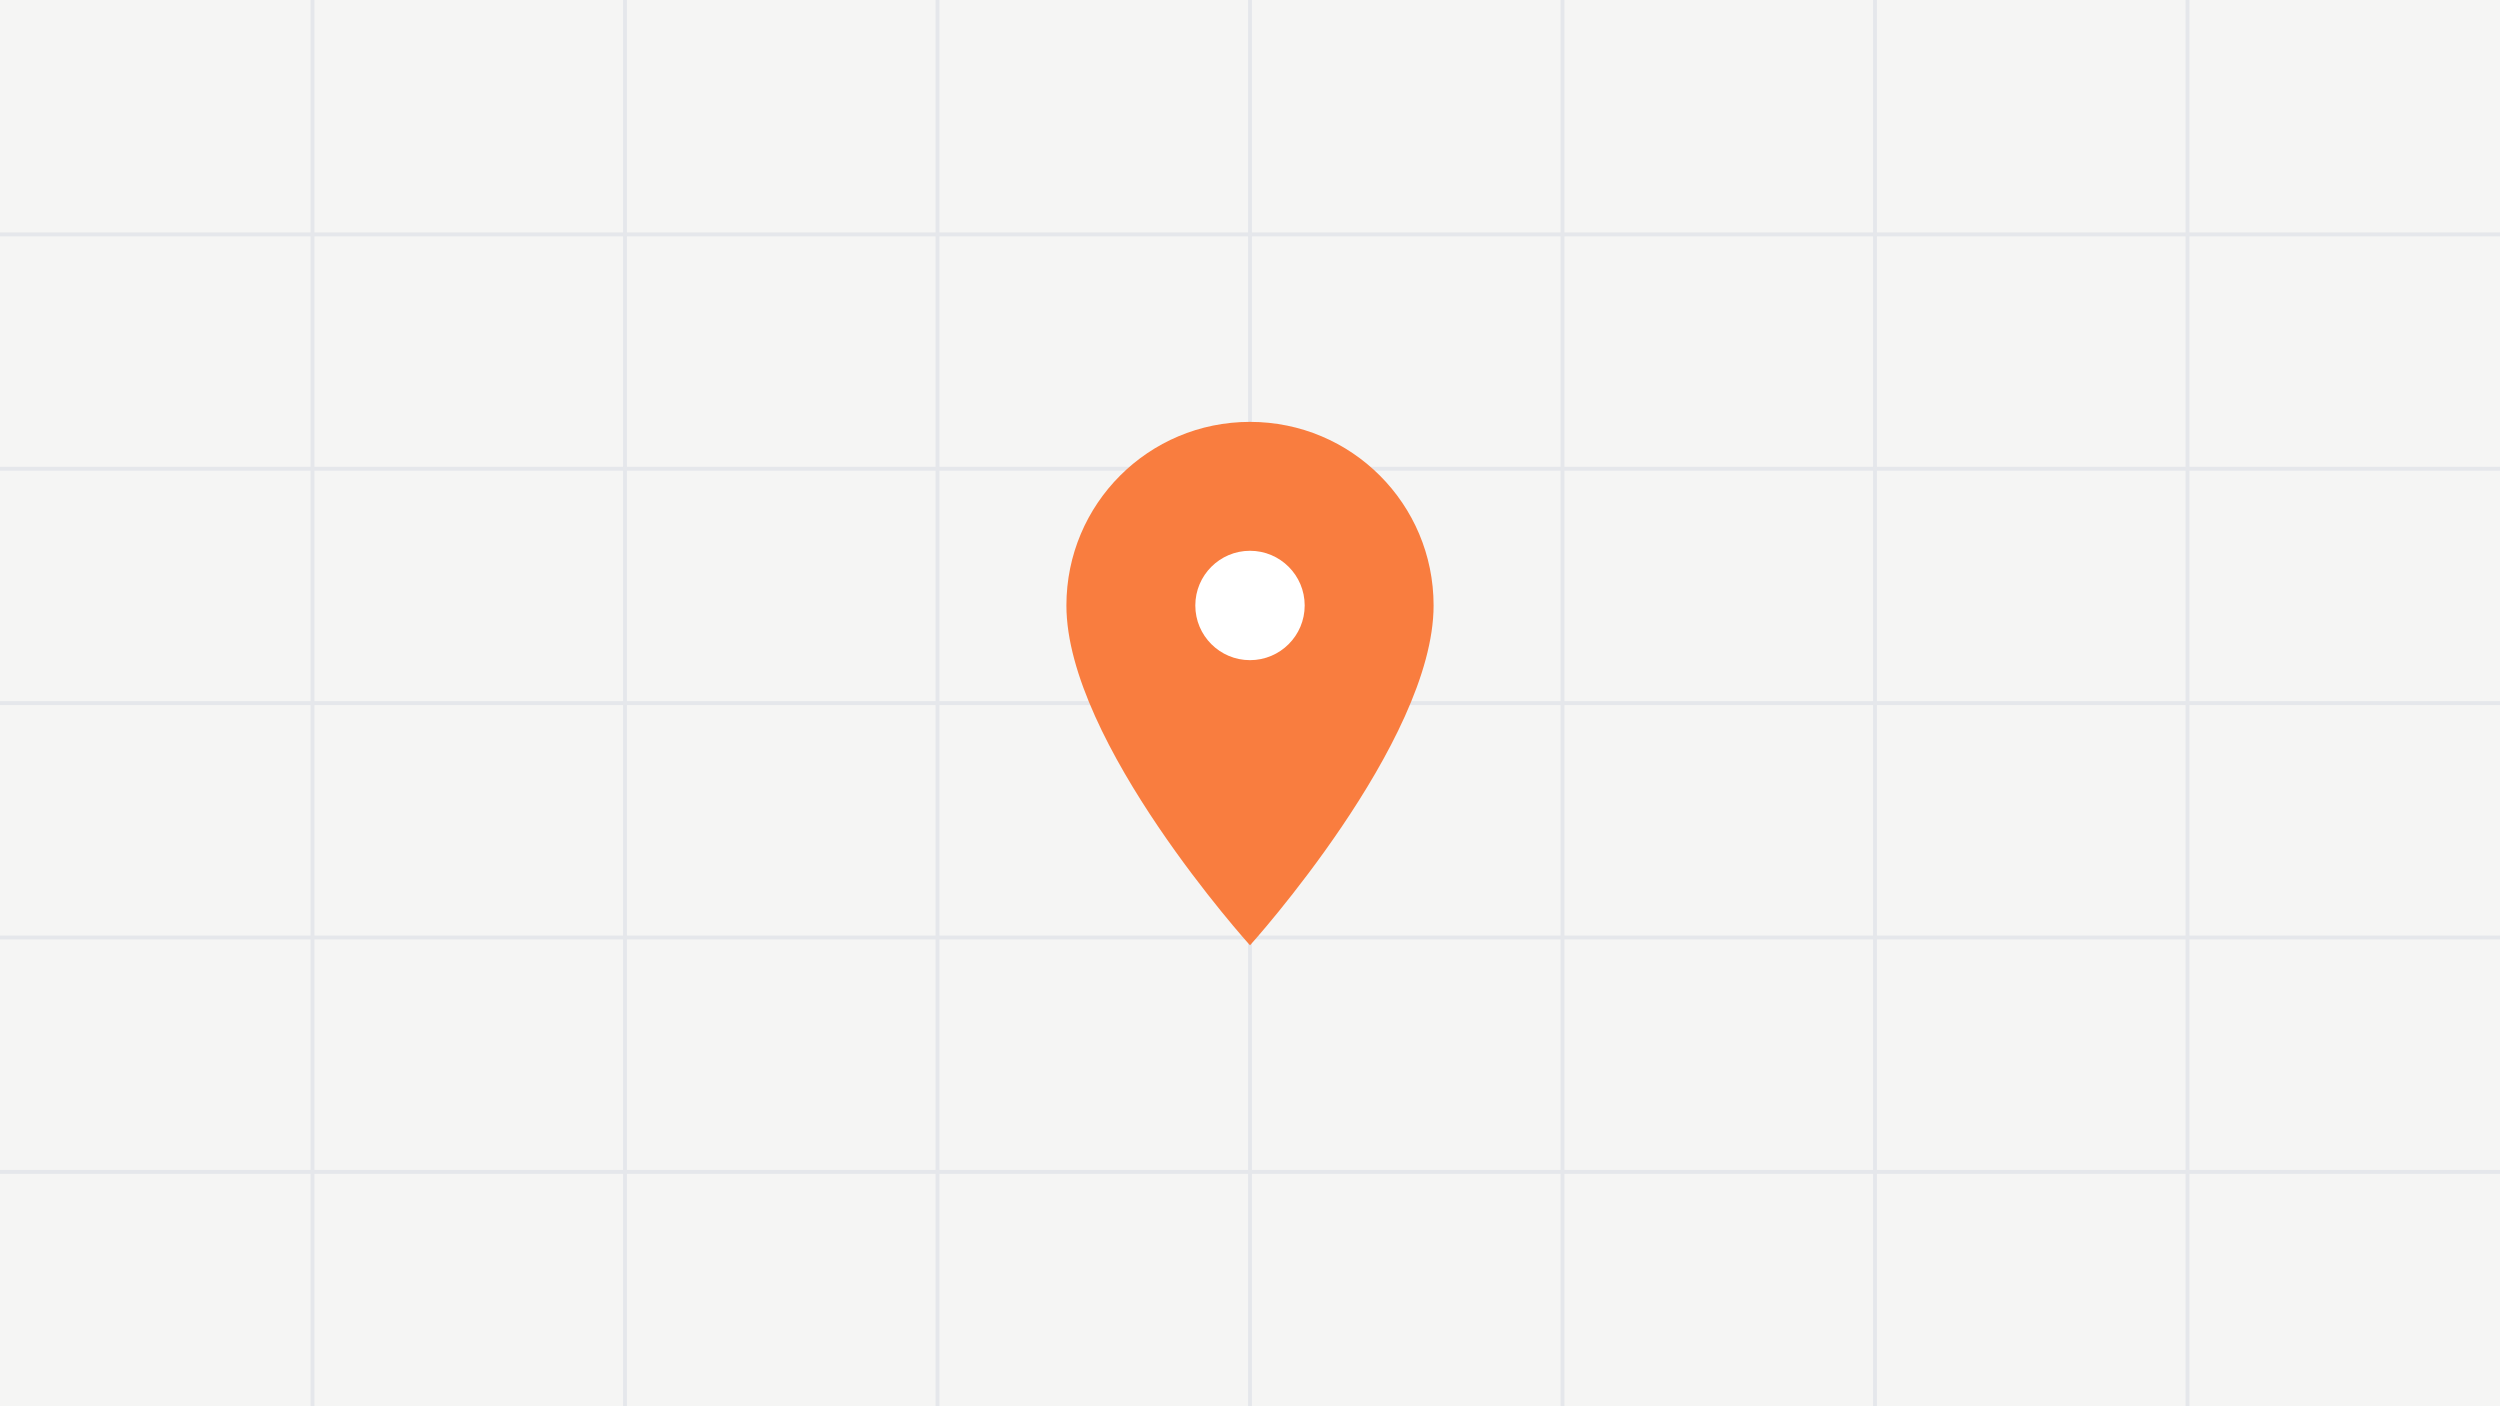
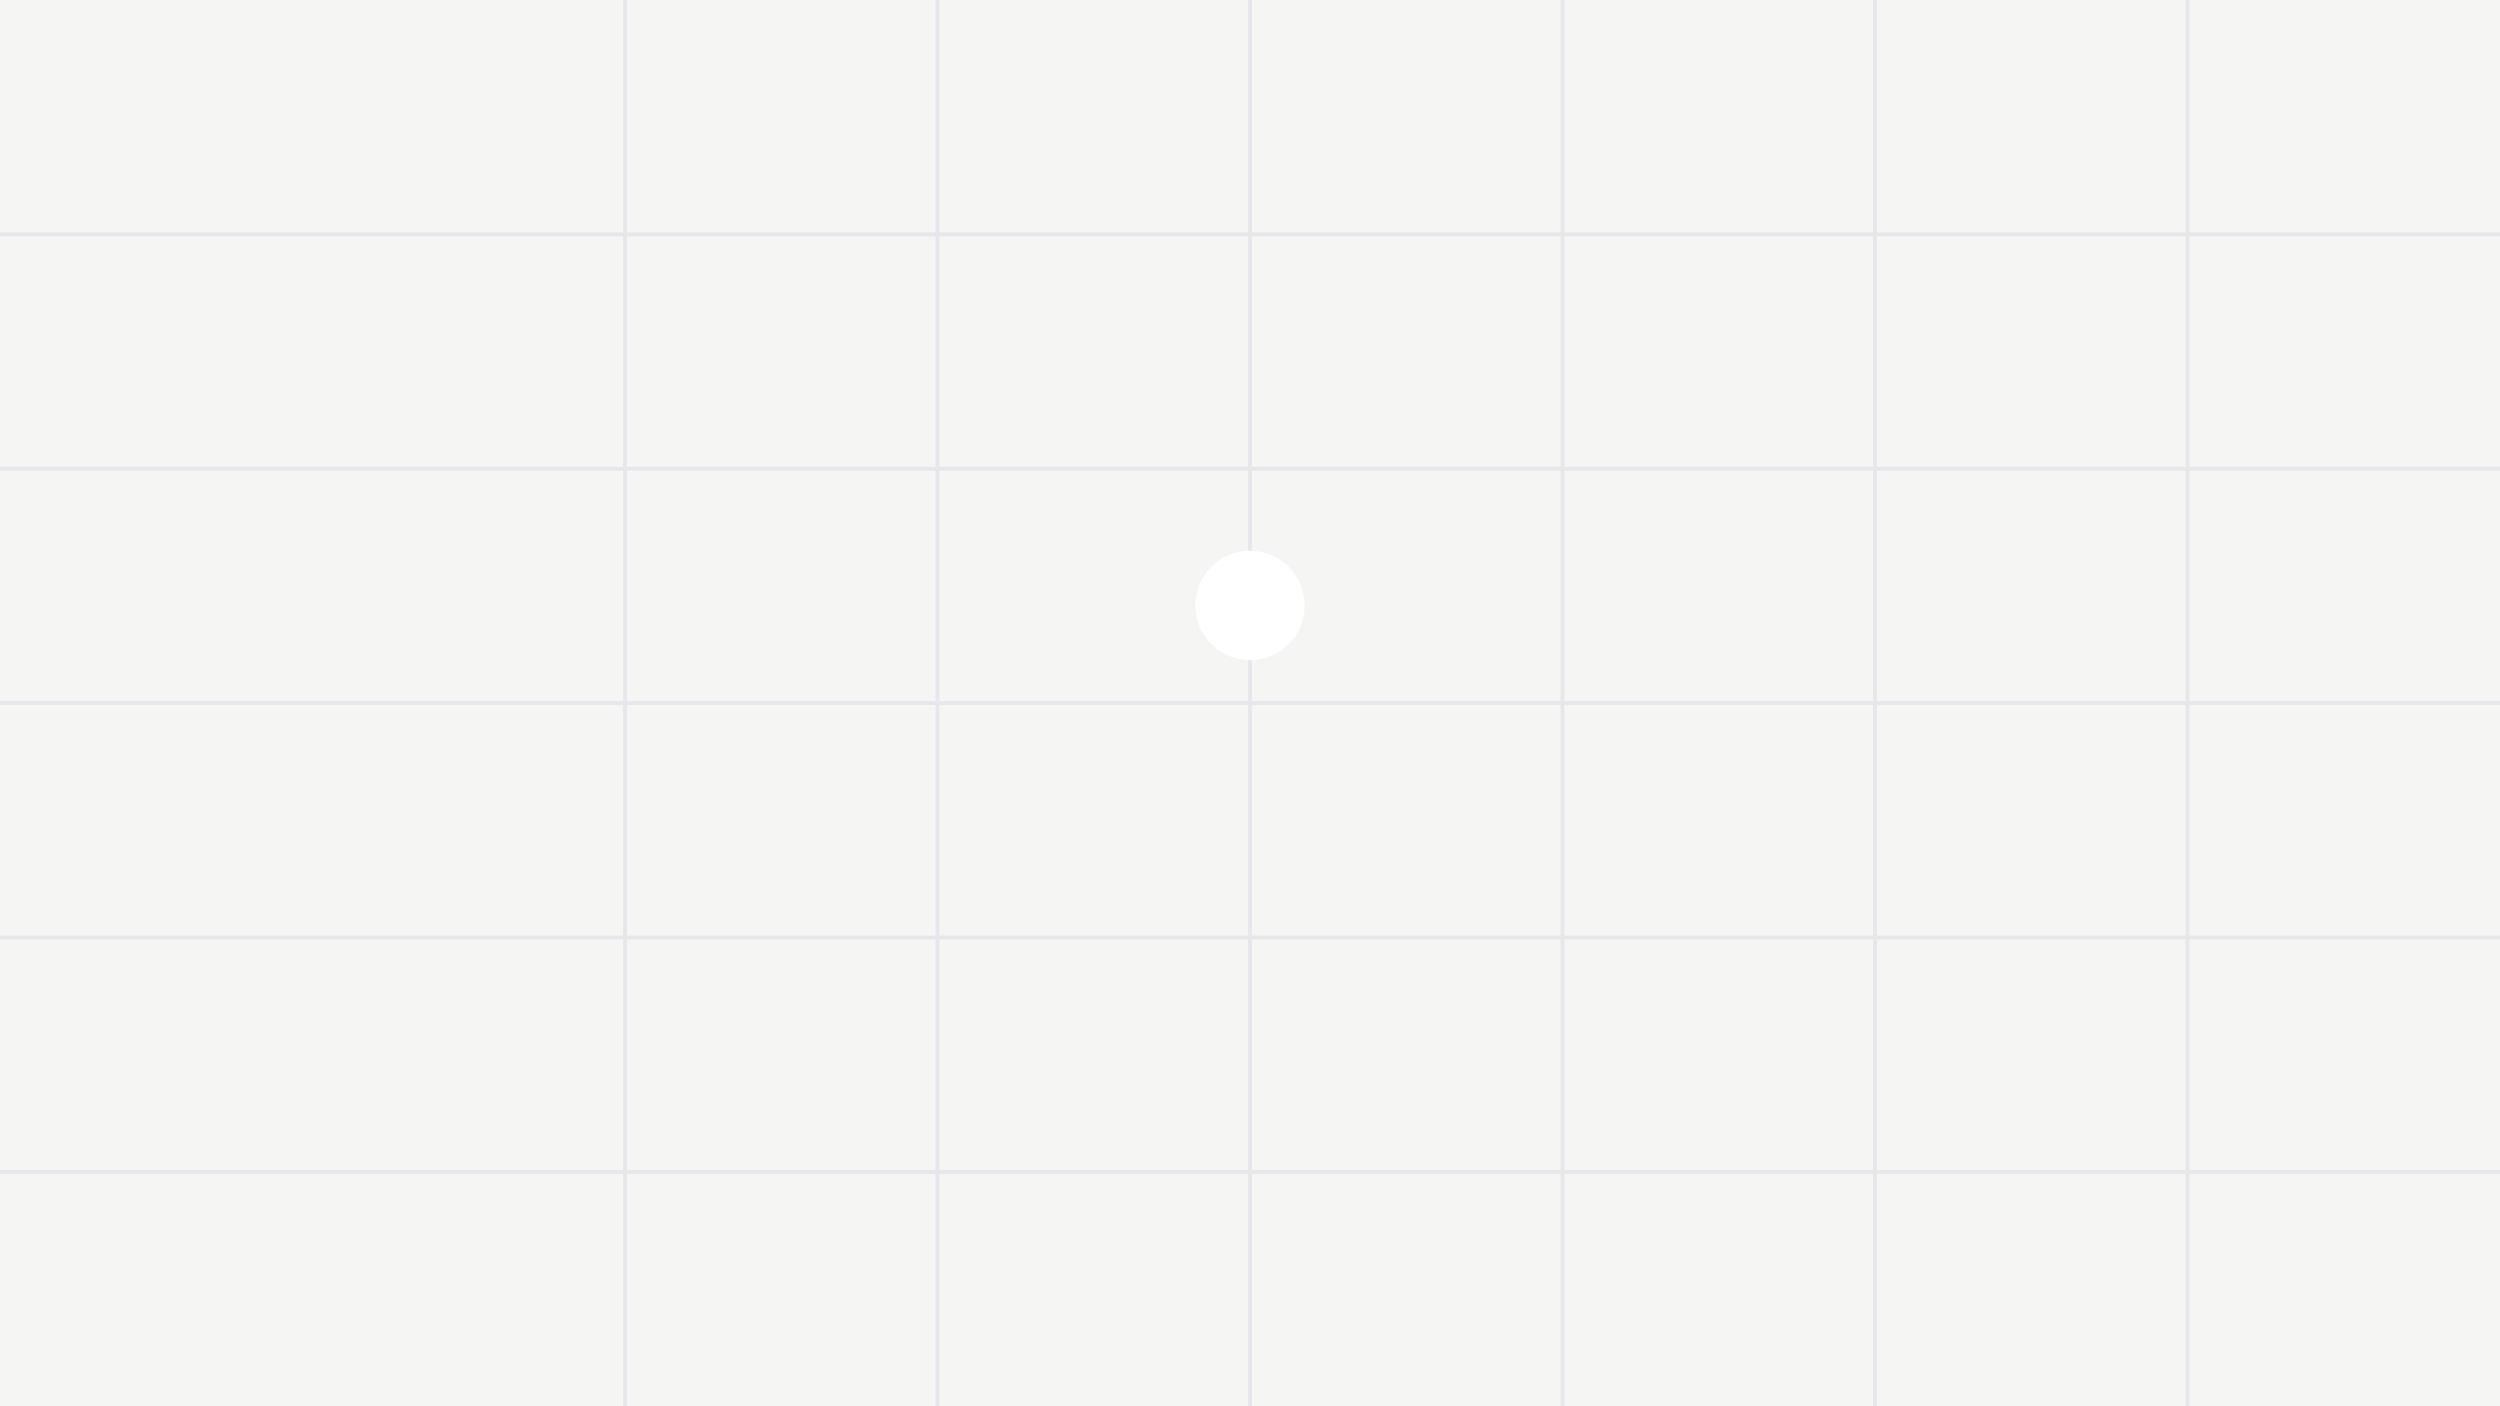
<svg xmlns="http://www.w3.org/2000/svg" width="640" height="360" viewBox="0 0 640 360" role="img" aria-label="Kartenplatzhalter">
  <rect width="640" height="360" fill="#f5f5f4" />
  <g stroke="#e5e7eb" stroke-width="1">
    <path d="M0 60H640" />
    <path d="M0 120H640" />
    <path d="M0 180H640" />
    <path d="M0 240H640" />
    <path d="M0 300H640" />
-     <path d="M80 0V360" />
    <path d="M160 0V360" />
    <path d="M240 0V360" />
    <path d="M320 0V360" />
    <path d="M400 0V360" />
    <path d="M480 0V360" />
    <path d="M560 0V360" />
  </g>
-   <path d="M320 108c-26 0-47 21-47 47 0 35 47 87 47 87s47-52 47-87c0-26-21-47-47-47z" fill="#f97d3f" />
  <circle cx="320" cy="155" r="14" fill="#ffffff" />
</svg>